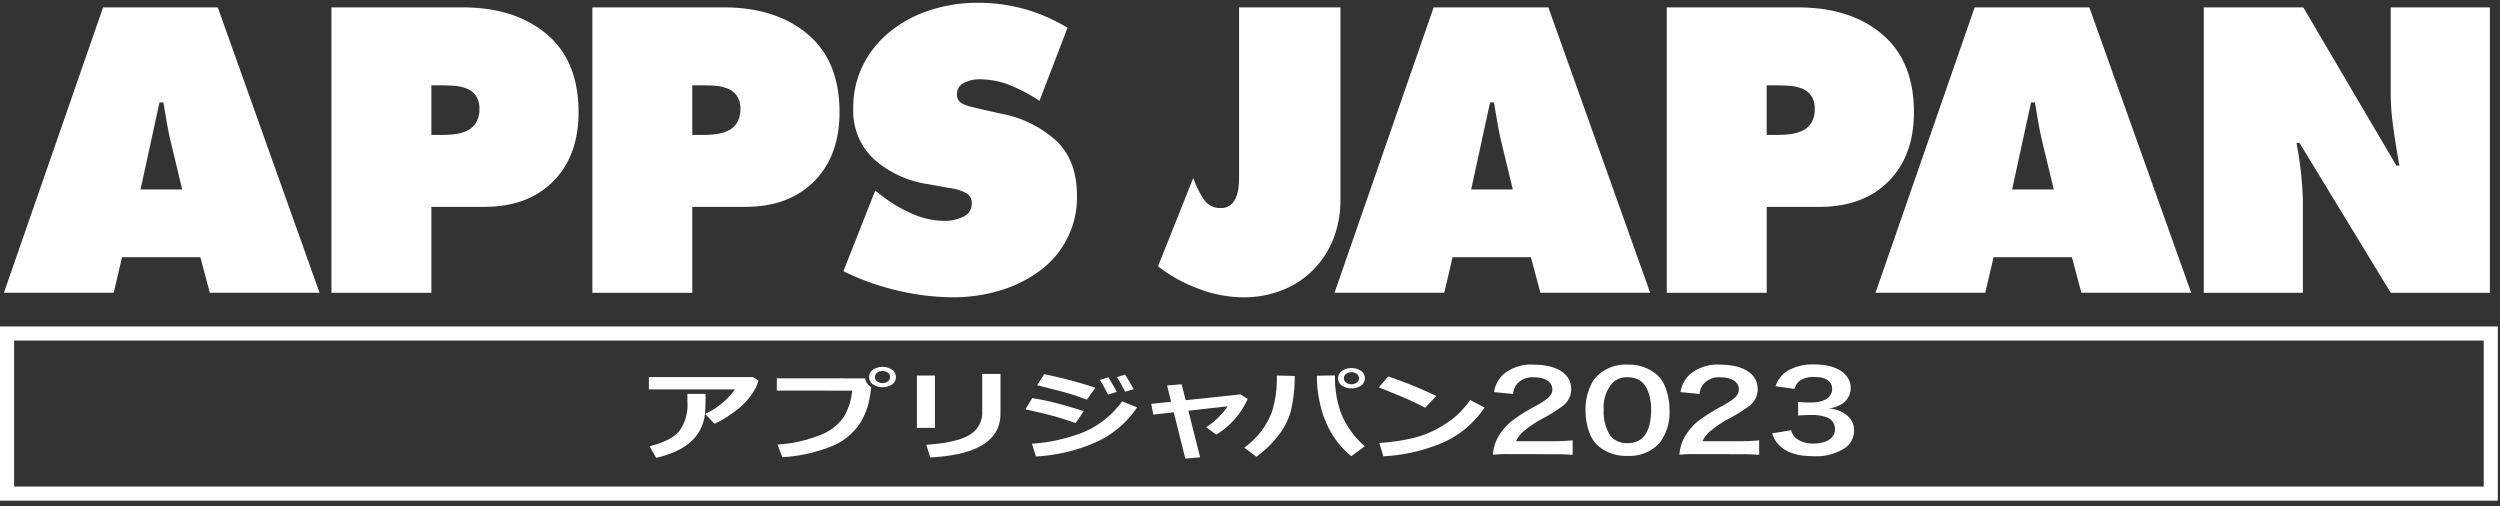
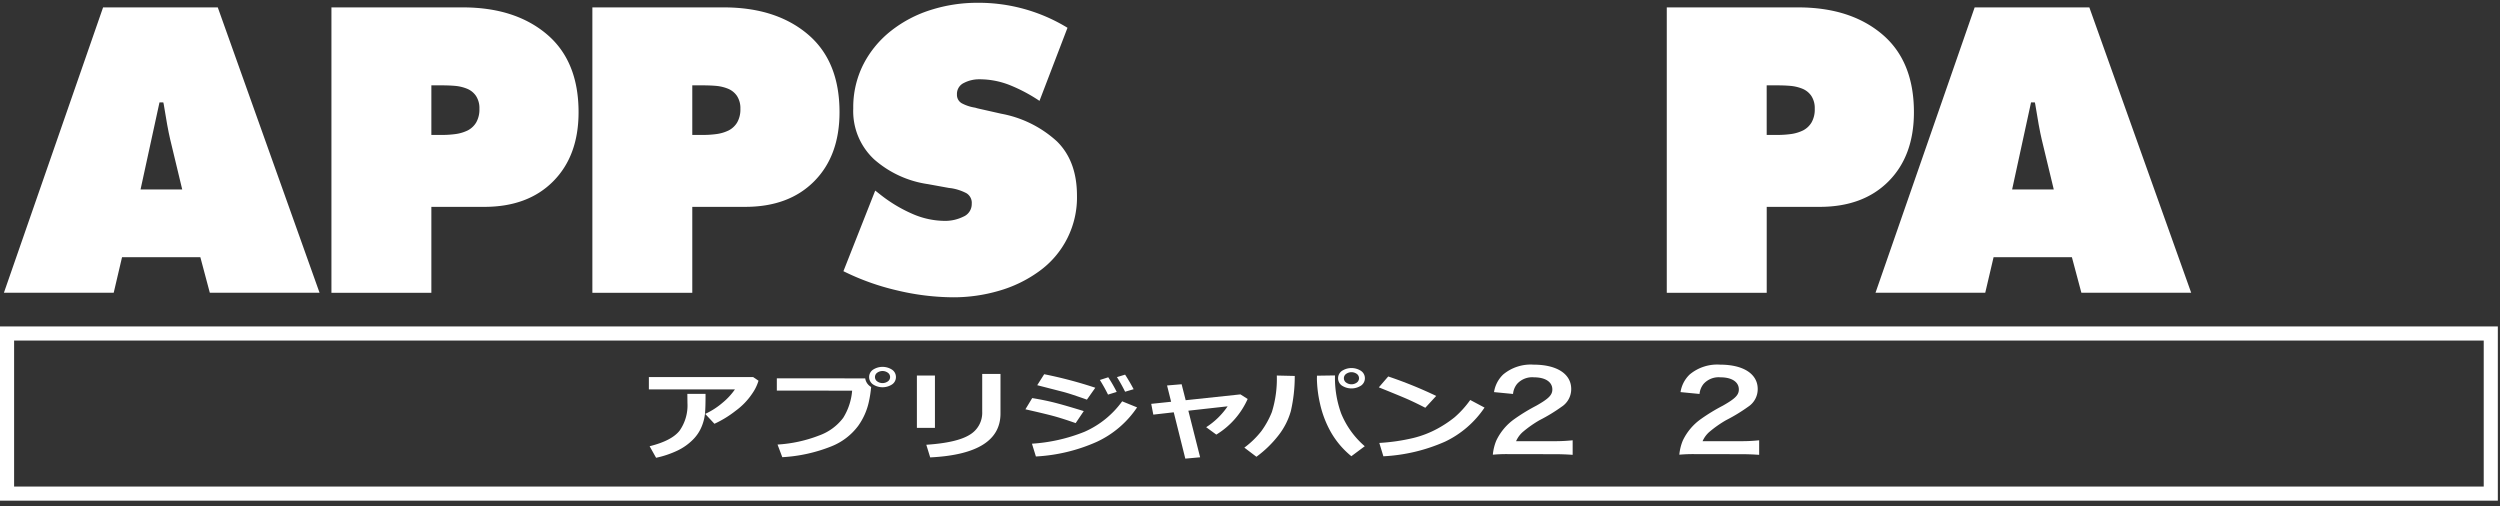
<svg xmlns="http://www.w3.org/2000/svg" width="405" height="82" viewBox="0 0 405 82">
  <rect x="0" y="0" width="405" height="82" fill="#333333" stroke="none" />
  <defs>
    <clipPath id="clip-path">
      <rect id="長方形_5043" data-name="長方形 5043" width="405" height="82" transform="translate(91 158)" fill="none" />
    </clipPath>
  </defs>
  <g id="img_logo-white" transform="translate(-91 -158)" clip-path="url(#clip-path)">
    <g id="グループ_11841" data-name="グループ 11841" transform="translate(4296.613 -1627.338)">
      <path id="パス_80738" data-name="パス 80738" d="M439.036,80.957H34.387V52.733H439.036ZM36.673,78.672H436.751V55.019H36.673Z" transform="translate(-4240 1785.488)" fill="#fff" />
      <g id="グループ_11840" data-name="グループ 11840" transform="translate(-4204.98 1785.795)">
        <path id="パス_80739" data-name="パス 80739" d="M52.45,76.349H34.664l16.067-46.23H69.311L85.8,76.349H68.022l-1.534-5.76H53.8Zm11.1-16.737-1.959-8.153q-.435-1.844-1.044-5.7l-.064-.249h-.615L56.8,59.612Z" transform="translate(-34.664 -29.378)" fill="#fff" />
        <path id="パス_80740" data-name="パス 80740" d="M57.879,30.119H79.155q8.465,0,13.613,4.349T97.915,47.1q0,7.052-4.107,11.192T82.65,62.432H74.068V76.351H57.879ZM74.068,50.78h1.655a16.03,16.03,0,0,0,2.329-.151,6.46,6.46,0,0,0,1.9-.578,3.426,3.426,0,0,0,1.38-1.294,4.226,4.226,0,0,0,.521-2.208,3.607,3.607,0,0,0-.553-2.084,3.2,3.2,0,0,0-1.44-1.166,6.676,6.676,0,0,0-1.9-.462c-.672-.062-1.438-.089-2.292-.089h-1.6Z" transform="translate(-4.82 -29.378)" fill="#fff" />
        <path id="パス_80741" data-name="パス 80741" d="M76.374,30.119H97.655q8.454,0,13.608,4.349T116.412,47.1q0,7.052-4.107,11.192t-11.163,4.139H92.56V76.351H76.374ZM92.56,50.78h1.655a16.1,16.1,0,0,0,2.334-.151,6.362,6.362,0,0,0,1.9-.578,3.418,3.418,0,0,0,1.383-1.294,4.226,4.226,0,0,0,.521-2.208,3.607,3.607,0,0,0-.553-2.084,3.217,3.217,0,0,0-1.44-1.166,6.7,6.7,0,0,0-1.9-.462c-.674-.062-1.447-.089-2.3-.089H92.56Z" transform="translate(18.957 -29.378)" fill="#fff" />
        <path id="パス_80742" data-name="パス 80742" d="M99.321,60.211l.859.677a23.333,23.333,0,0,0,5.149,3.09,13.259,13.259,0,0,0,5.332,1.143,6.62,6.62,0,0,0,2.912-.674,2.209,2.209,0,0,0,1.383-2.094,1.813,1.813,0,0,0-.859-1.714,8.06,8.06,0,0,0-2.391-.8l-.489-.062-3.374-.613a16.769,16.769,0,0,1-8.708-4.018A10.658,10.658,0,0,1,95.762,46.9a15.345,15.345,0,0,1,1.655-7.17,16.508,16.508,0,0,1,4.509-5.43,20.111,20.111,0,0,1,6.468-3.373,24.717,24.717,0,0,1,7.421-1.136,27.574,27.574,0,0,1,14.653,4.048L125.931,45.68a25.989,25.989,0,0,0-4.784-2.544,13.284,13.284,0,0,0-4.967-.953,5.341,5.341,0,0,0-2.482.585,1.955,1.955,0,0,0-1.136,1.872,1.551,1.551,0,0,0,.8,1.44,6.8,6.8,0,0,0,2.146.7l.43.123,3.8.859a18.244,18.244,0,0,1,9.014,4.475q3.243,3.188,3.252,8.77A14.716,14.716,0,0,1,125.81,73.33a20.762,20.762,0,0,1-6.473,3.124,26.176,26.176,0,0,1-7.385,1.047,39.972,39.972,0,0,1-9.14-1.129,39.477,39.477,0,0,1-8.644-3.1Z" transform="translate(41.833 -29.795)" fill="#fff" />
-         <path id="パス_80743" data-name="パス 80743" d="M146.021,30.119V61.267a17.092,17.092,0,0,1-1.136,6.317,14.813,14.813,0,0,1-3.245,5.026,14.591,14.591,0,0,1-5.033,3.312,16.914,16.914,0,0,1-6.342,1.166,20.515,20.515,0,0,1-7.2-1.383,23.928,23.928,0,0,1-6.594-3.648l5.7-14.285.062.121a14.422,14.422,0,0,0,1.778,3.5,3.108,3.108,0,0,0,2.633,1.227,2.355,2.355,0,0,0,1.568-.491A3.108,3.108,0,0,0,129.1,60.9a5.464,5.464,0,0,0,.4-1.561,16.286,16.286,0,0,0,.1-1.746V30.119Z" transform="translate(70.497 -29.378)" fill="#fff" />
-         <path id="パス_80744" data-name="パス 80744" d="M146.758,76.349H128.976l16.063-46.23h18.582l16.495,46.23H162.329l-1.534-5.76H148.1Zm11.1-16.737-1.963-8.153q-.425-1.844-1.044-5.7l-.062-.249h-.61l-3.065,14.106Z" transform="translate(86.58 -29.378)" fill="#fff" />
        <path id="パス_80745" data-name="パス 80745" d="M152.528,30.119H173.8q8.465,0,13.615,4.349T192.566,47.1q0,7.052-4.109,11.192T177.3,62.432h-8.582V76.351H152.528ZM168.714,50.78h1.652a16.118,16.118,0,0,0,2.334-.151,6.425,6.425,0,0,0,1.9-.578,3.4,3.4,0,0,0,1.38-1.294,4.2,4.2,0,0,0,.519-2.208,3.607,3.607,0,0,0-.549-2.084,3.217,3.217,0,0,0-1.44-1.166,6.691,6.691,0,0,0-1.906-.462c-.67-.062-1.438-.089-2.292-.089h-1.6Z" transform="translate(116.857 -29.378)" fill="#fff" />
        <path id="パス_80746" data-name="パス 80746" d="M185.1,76.349H167.322l16.063-46.23h18.579l16.5,46.23H200.675l-1.536-5.76H186.45Zm11.1-16.737-1.963-8.153q-.432-1.844-1.044-5.7l-.059-.249h-.615l-3.065,14.106Z" transform="translate(135.876 -29.378)" fill="#fff" />
-         <path id="パス_80747" data-name="パス 80747" d="M190.59,30.119h16.122l15.082,25.633h.494l-.123-.617q-.614-3.617-.953-6.164a38.443,38.443,0,0,1-.336-4.992V30.119h16.067V76.351H220.876L206.1,52.072h-.494a58.3,58.3,0,0,1,1.042,9.257V76.351H190.59Z" transform="translate(165.788 -29.378)" fill="#fff" />
        <path id="パス_80748" data-name="パス 80748" d="M98.14,56.909a7.272,7.272,0,0,1-1,2.059,11.008,11.008,0,0,1-2.679,2.793A17.051,17.051,0,0,1,91,63.885l-1.495-1.6a12.1,12.1,0,0,0,2.768-1.771,10.688,10.688,0,0,0,2.048-2.2H80.379v-2H97.265Zm-8.58,2.135v.375c0,1.056-.023,1.931-.073,2.628a7.508,7.508,0,0,1-.53,2.226,6.4,6.4,0,0,1-1.458,2.2,8.944,8.944,0,0,1-2.484,1.751,15.483,15.483,0,0,1-3.467,1.168L80.5,67.521q3.579-.888,4.857-2.523a7.117,7.117,0,0,0,1.273-4.473l-.018-1.481Z" transform="translate(24.105 4.31)" fill="#fff" />
        <path id="パス_80749" data-name="パス 80749" d="M104.73,58.859v.011a18.82,18.82,0,0,1-.366,2.37,10.54,10.54,0,0,1-1.735,3.92,10.038,10.038,0,0,1-4.363,3.325,25.1,25.1,0,0,1-7.931,1.746l-.77-2.048A22.191,22.191,0,0,0,96.342,66.7a8.411,8.411,0,0,0,3.86-2.839,9.791,9.791,0,0,0,1.449-4.407l-12.2-.014V57.452l14.319.014a1.933,1.933,0,0,0,.964,1.394m4.013-1.609a1.424,1.424,0,0,1-.615,1.184,2.827,2.827,0,0,1-3.111,0,1.446,1.446,0,0,1,0-2.37,2.827,2.827,0,0,1,3.111,0,1.425,1.425,0,0,1,.615,1.186m-1.3-.695a1.48,1.48,0,0,0-1.748,0,.863.863,0,0,0,0,1.387,1.48,1.48,0,0,0,1.748,0,.856.856,0,0,0,0-1.387" transform="translate(35.762 3.376)" fill="#fff" />
        <path id="パス_80750" data-name="パス 80750" d="M102.3,64.842H99.376V56.362H102.3Zm10.619-2.329q0,6.552-11.389,7.11l-.629-2.048q4.94-.329,7-1.6a4.132,4.132,0,0,0,2.057-3.76V56.1h2.962Z" transform="translate(48.527 4.018)" fill="#fff" />
        <path id="パス_80751" data-name="パス 80751" d="M116.521,62.093l-1.312,1.947q-2.146-.751-3.531-1.129t-4.61-1.106l1.1-1.819q2.016.329,3.673.752t4.679,1.355m8.639-.6a15.9,15.9,0,0,1-6.55,5.59,27.763,27.763,0,0,1-9.842,2.363l-.64-2.071a27.432,27.432,0,0,0,8.5-1.924,14.913,14.913,0,0,0,6.116-4.941Zm-6.768-3.182-1.36,1.929c-.7-.254-1.426-.5-2.171-.75s-1.358-.43-1.826-.549L108.981,57.9l1.129-1.78a69.775,69.775,0,0,1,8.283,2.192m3.465.677-1.408.434a25.341,25.341,0,0,0-1.321-2.37l1.36-.437a24.647,24.647,0,0,1,1.369,2.372m2.74-.439-1.38.409a26.3,26.3,0,0,0-1.321-2.37l1.321-.4q.734,1.135,1.38,2.356" transform="translate(58.416 4.046)" fill="#fff" />
        <path id="パス_80752" data-name="パス 80752" d="M123.909,68.663l-2.4.217-1.874-7.506-3.312.377-.336-1.746,3.223-.338-.658-2.638,2.359-.2.658,2.587,8.87-.944,1.17.745a12.886,12.886,0,0,1-5.079,5.771l-1.641-1.2a12.092,12.092,0,0,0,3.476-3.383L122,61.116Z" transform="translate(69.879 4.961)" fill="#fff" />
        <path id="パス_80753" data-name="パス 80753" d="M130.751,56.962a25.111,25.111,0,0,1-.631,5.682,11.421,11.421,0,0,1-1.979,3.911,17.909,17.909,0,0,1-3.6,3.5l-1.956-1.481a14.268,14.268,0,0,0,2.759-2.676,14.107,14.107,0,0,0,1.7-3.086,18.064,18.064,0,0,0,.8-5.917Zm11.343,11.384-2.174,1.618a13.9,13.9,0,0,1-3.392-4.036,16.765,16.765,0,0,1-1.694-4.516,19.674,19.674,0,0,1-.494-3.961l.011-.53,2.914-.043v.258a16.8,16.8,0,0,0,1.01,5.92,13.985,13.985,0,0,0,3.817,5.291m.021-11.012a1.434,1.434,0,0,1-.619,1.188,2.847,2.847,0,0,1-3.108,0,1.451,1.451,0,0,1,0-2.375,2.823,2.823,0,0,1,3.108,0,1.427,1.427,0,0,1,.619,1.186m-1.3-.695a1.484,1.484,0,0,0-1.751,0,.86.86,0,0,0,0,1.387,1.474,1.474,0,0,0,1.751,0,.863.863,0,0,0,0-1.387" transform="translate(78.366 3.484)" fill="#fff" />
        <path id="パス_80754" data-name="パス 80754" d="M141.414,59.432l-1.767,1.92c-.948-.491-1.8-.9-2.53-1.236s-2.4-1.026-5-2.073l1.524-1.764a68.8,68.8,0,0,1,7.771,3.154m7.83,1.888a15.96,15.96,0,0,1-6.4,5.52,28.136,28.136,0,0,1-9.988,2.37l-.658-2.162a31.535,31.535,0,0,0,5.5-.8,16.314,16.314,0,0,0,3.856-1.479,18.763,18.763,0,0,0,2.818-1.86,15.58,15.58,0,0,0,2.553-2.82Z" transform="translate(90.62 4.25)" fill="#fff" />
        <path id="パス_80755" data-name="パス 80755" d="M142.976,69.941a24.057,24.057,0,0,0-2.777.089,7.862,7.862,0,0,1,.56-2.286,9,9,0,0,1,2.948-3.5,30.046,30.046,0,0,1,3.549-2.162c1.979-1.124,2.583-1.712,2.583-2.624,0-1.214-1.141-1.963-2.969-1.963a3.291,3.291,0,0,0-2.731,1.054,3.02,3.02,0,0,0-.667,1.641l-3.079-.3a4.979,4.979,0,0,1,1.486-2.857,6.958,6.958,0,0,1,4.928-1.591c3.764,0,6.089,1.5,6.089,3.947a3.391,3.391,0,0,1-1.527,2.857,27.674,27.674,0,0,1-3.616,2.2,18.338,18.338,0,0,0-2.56,1.785,4.271,4.271,0,0,0-1.227,1.607h6.025a27.234,27.234,0,0,0,3.14-.142v2.356c-1.01-.071-1.87-.107-3.248-.107Z" transform="translate(101.007 3.174)" fill="#fff" />
-         <path id="パス_80756" data-name="パス 80756" d="M149.029,68.78a5.037,5.037,0,0,1-1.419-1.8,10.141,10.141,0,0,1-.839-4.107,9.048,9.048,0,0,1,1.312-4.946,6.483,6.483,0,0,1,5.485-2.482,7,7,0,0,1,4.541,1.444,5.045,5.045,0,0,1,1.422,1.8,10.219,10.219,0,0,1,.839,4.144,8.184,8.184,0,0,1-1.593,5.284,6.607,6.607,0,0,1-5.227,2.107,6.942,6.942,0,0,1-4.521-1.444m6.863-1.376c.969-.839,1.506-2.5,1.506-4.589,0-2.071-.537-3.7-1.506-4.571a3.473,3.473,0,0,0-2.343-.75,3.164,3.164,0,0,0-2.411.91,5.882,5.882,0,0,0-1.419,4.34,6.959,6.959,0,0,0,1.095,4.249,3.39,3.39,0,0,0,2.754,1.161,3.493,3.493,0,0,0,2.324-.75" transform="translate(109.456 3.174)" fill="#fff" />
        <path id="パス_80757" data-name="パス 80757" d="M156.195,69.941a24.058,24.058,0,0,0-2.777.089,7.864,7.864,0,0,1,.56-2.286,9,9,0,0,1,2.948-3.5,30.053,30.053,0,0,1,3.549-2.162c1.979-1.124,2.583-1.712,2.583-2.624,0-1.214-1.141-1.963-2.969-1.963a3.291,3.291,0,0,0-2.731,1.054,3.02,3.02,0,0,0-.667,1.641l-3.079-.3a4.979,4.979,0,0,1,1.486-2.857,6.958,6.958,0,0,1,4.928-1.591c3.764,0,6.089,1.5,6.089,3.947a3.391,3.391,0,0,1-1.527,2.857,27.679,27.679,0,0,1-3.616,2.2,18.34,18.34,0,0,0-2.56,1.785,4.271,4.271,0,0,0-1.227,1.607h6.025a27.235,27.235,0,0,0,3.14-.142v2.356c-1.01-.071-1.87-.107-3.248-.107Z" transform="translate(118.001 3.174)" fill="#fff" />
-         <path id="パス_80758" data-name="パス 80758" d="M163.078,66.085a2.283,2.283,0,0,0,1.008,1.465,4.649,4.649,0,0,0,2.606.695c2.13,0,3.485-.91,3.485-2.32a2.021,2.021,0,0,0-1.2-1.876,6.569,6.569,0,0,0-2.475-.427,22.291,22.291,0,0,0-2.3.089V61.5a17.87,17.87,0,0,0,2.089.089c2.151,0,3.417-.821,3.417-2.2,0-1.232-1.01-1.927-2.836-1.927a4.089,4.089,0,0,0-2.345.553,2.552,2.552,0,0,0-.907,1.374l-3.072-.427a4.5,4.5,0,0,1,2.039-2.553,8.078,8.078,0,0,1,4.221-.983c3.591,0,5.915,1.5,5.915,3.821a3.078,3.078,0,0,1-1.486,2.624,5.909,5.909,0,0,1-2.084.7,4.931,4.931,0,0,1,3.074,1.2,3.092,3.092,0,0,1,1.033,2.464,3.493,3.493,0,0,1-1.289,2.608,8.446,8.446,0,0,1-5.3,1.447c-2.516,0-4.237-.535-5.463-1.7a4.476,4.476,0,0,1-1.207-2Z" transform="translate(126.462 3.154)" fill="#fff" />
      </g>
    </g>
  </g>
</svg>